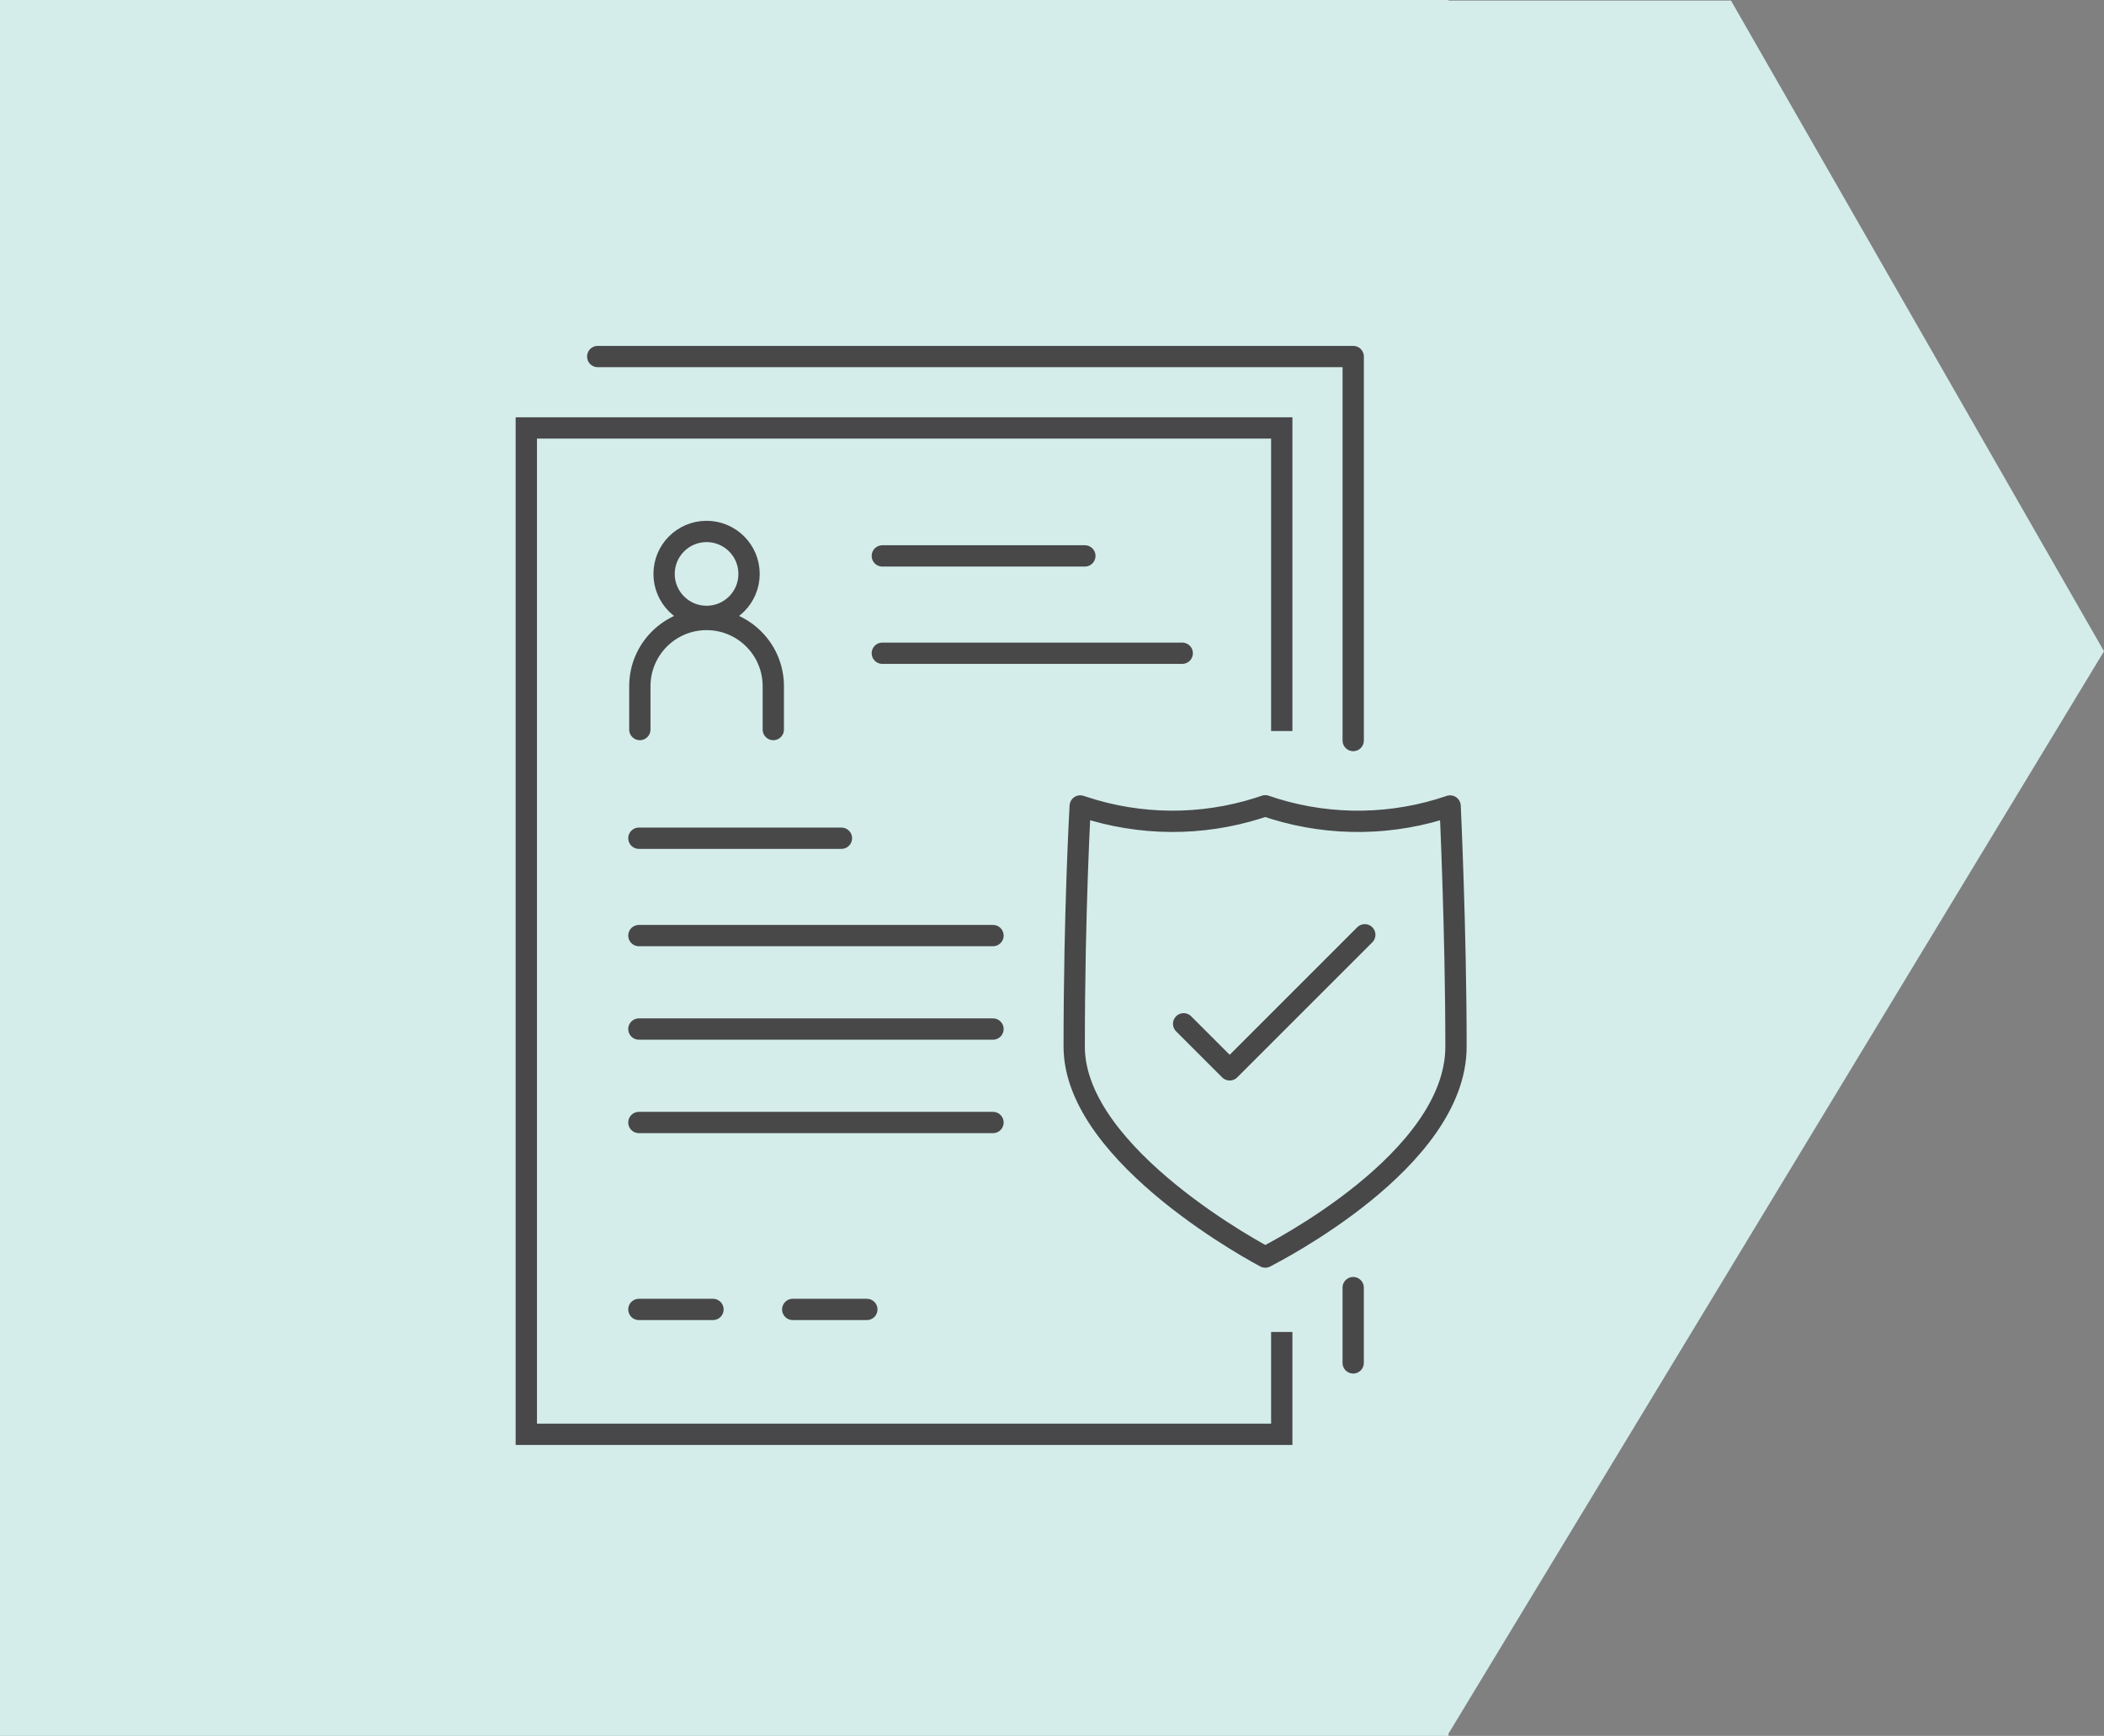
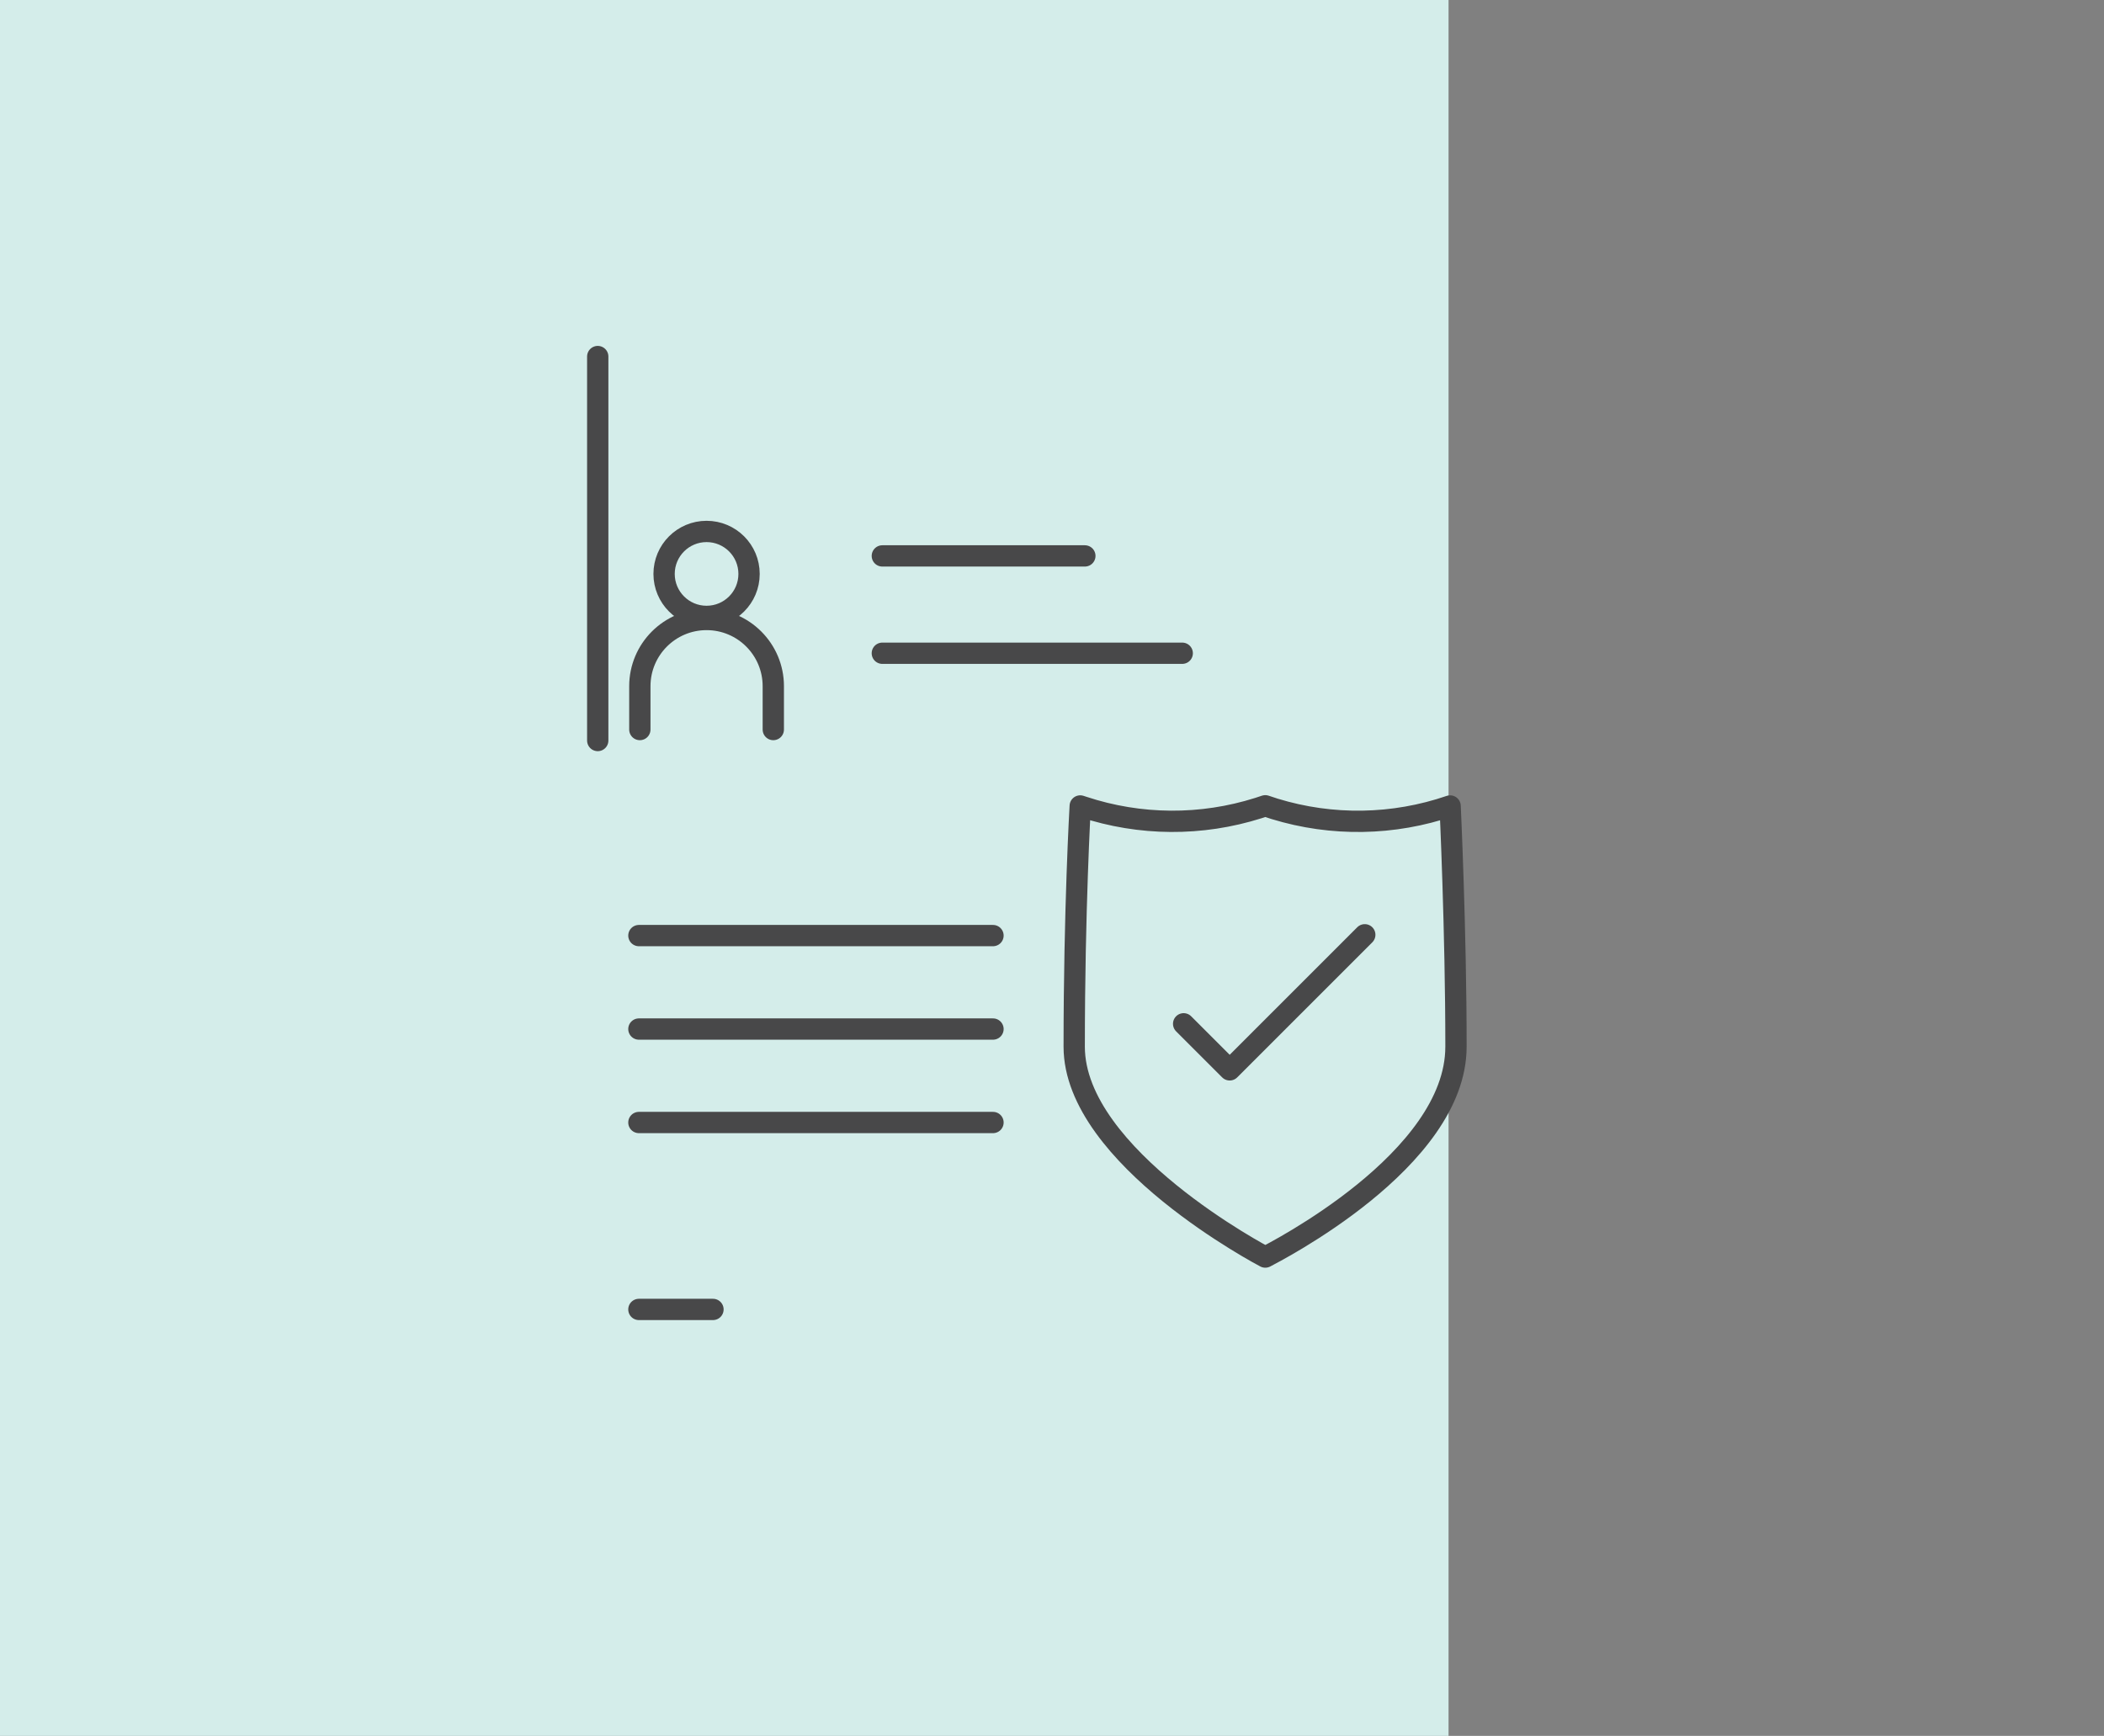
<svg xmlns="http://www.w3.org/2000/svg" id="Layer_1" data-name="Layer 1" viewBox="0 0 197.538 163">
  <rect x="0" y="0" width="197.538" height="163" fill="#808080" stroke="none" />
  <defs>
    <style>
      .cls-1, .cls-2 {
        stroke: #484849;
        stroke-linecap: round;
        stroke-linejoin: round;
      }

      .cls-1, .cls-2, .cls-3 {
        stroke-width: 2px;
      }

      .cls-1, .cls-4, .cls-3 {
        fill: #d4edea;
      }

      .cls-2 {
        fill: #fff;
      }

      .cls-4 {
        stroke-width: 0px;
      }

      .cls-3 {
        stroke: #48484a;
        stroke-miterlimit: 10;
      }
    </style>
  </defs>
  <g id="Group_85" data-name="Group 85">
    <rect id="Rectangle_4415" data-name="Rectangle 4415" class="cls-4" x="-0" width="136" height="163" />
-     <path id="Path_228" data-name="Path 228" class="cls-4" d="M136.038,162.715l61.5-101.561L162.517.054h-56.479v162.661h30Z" />
  </g>
  <g id="paper">
    <g id="Group_63" data-name="Group 63">
-       <path id="Path_193" data-name="Path 193" class="cls-1" d="M56.12,33.479h70.929v36.055" />
-       <path id="Path_191" data-name="Path 191" class="cls-3" d="M120.34,125.07v9.609H49.414V40.184h70.926v28.459" />
-       <path id="Path_192" data-name="Path 192" class="cls-2" d="M127.046,120.907v7.067" />
+       <path id="Path_193" data-name="Path 193" class="cls-1" d="M56.12,33.479v36.055" />
      <g id="Group_62" data-name="Group 62">
        <path id="Path_194" data-name="Path 194" class="cls-1" d="M136.698,98.287c0-10.939-.552-22.606-.552-22.606-5.325,1.825-11.091,1.92-16.473.271l-.879-.289-.645.213c-5.356,1.696-11.111,1.659-16.445-.104l-.285-.093s-.565,9.72-.565,22.607c0,10.384,17.94,19.75,17.94,19.75.743-.405,17.903-9.07,17.903-19.749Z" />
        <path id="Path_195" data-name="Path 195" class="cls-1" d="M111.128,96.134l4.324,4.324,12.683-12.683" />
      </g>
    </g>
    <g id="Group_64" data-name="Group 64">
      <circle id="Ellipse_10" data-name="Ellipse 10" class="cls-1" cx="66.338" cy="53.891" r="3.989" />
      <path id="Path_196" data-name="Path 196" class="cls-1" d="M60.073,68.503v-4.069c0-3.46,2.805-6.265,6.265-6.265,3.46,0,6.265,2.805,6.265,6.265v4.069" />
    </g>
    <path id="Path_197" data-name="Path 197" class="cls-2" d="M82.839,52.199h19.015" />
    <path id="Path_198" data-name="Path 198" class="cls-2" d="M82.839,61.339h28.157" />
-     <path id="Path_199" data-name="Path 199" class="cls-2" d="M59.984,78.708h19.015" />
    <path id="Path_200" data-name="Path 200" class="cls-2" d="M59.984,87.85h33.245" />
    <path id="Path_201" data-name="Path 201" class="cls-2" d="M59.984,96.626h33.245" />
    <path id="Path_202" data-name="Path 202" class="cls-2" d="M59.984,105.402h33.245" />
    <path id="Path_203" data-name="Path 203" class="cls-2" d="M59.984,122.954h6.955" />
-     <path id="Path_204" data-name="Path 204" class="cls-2" d="M74.428,122.954h6.957" />
  </g>
</svg>